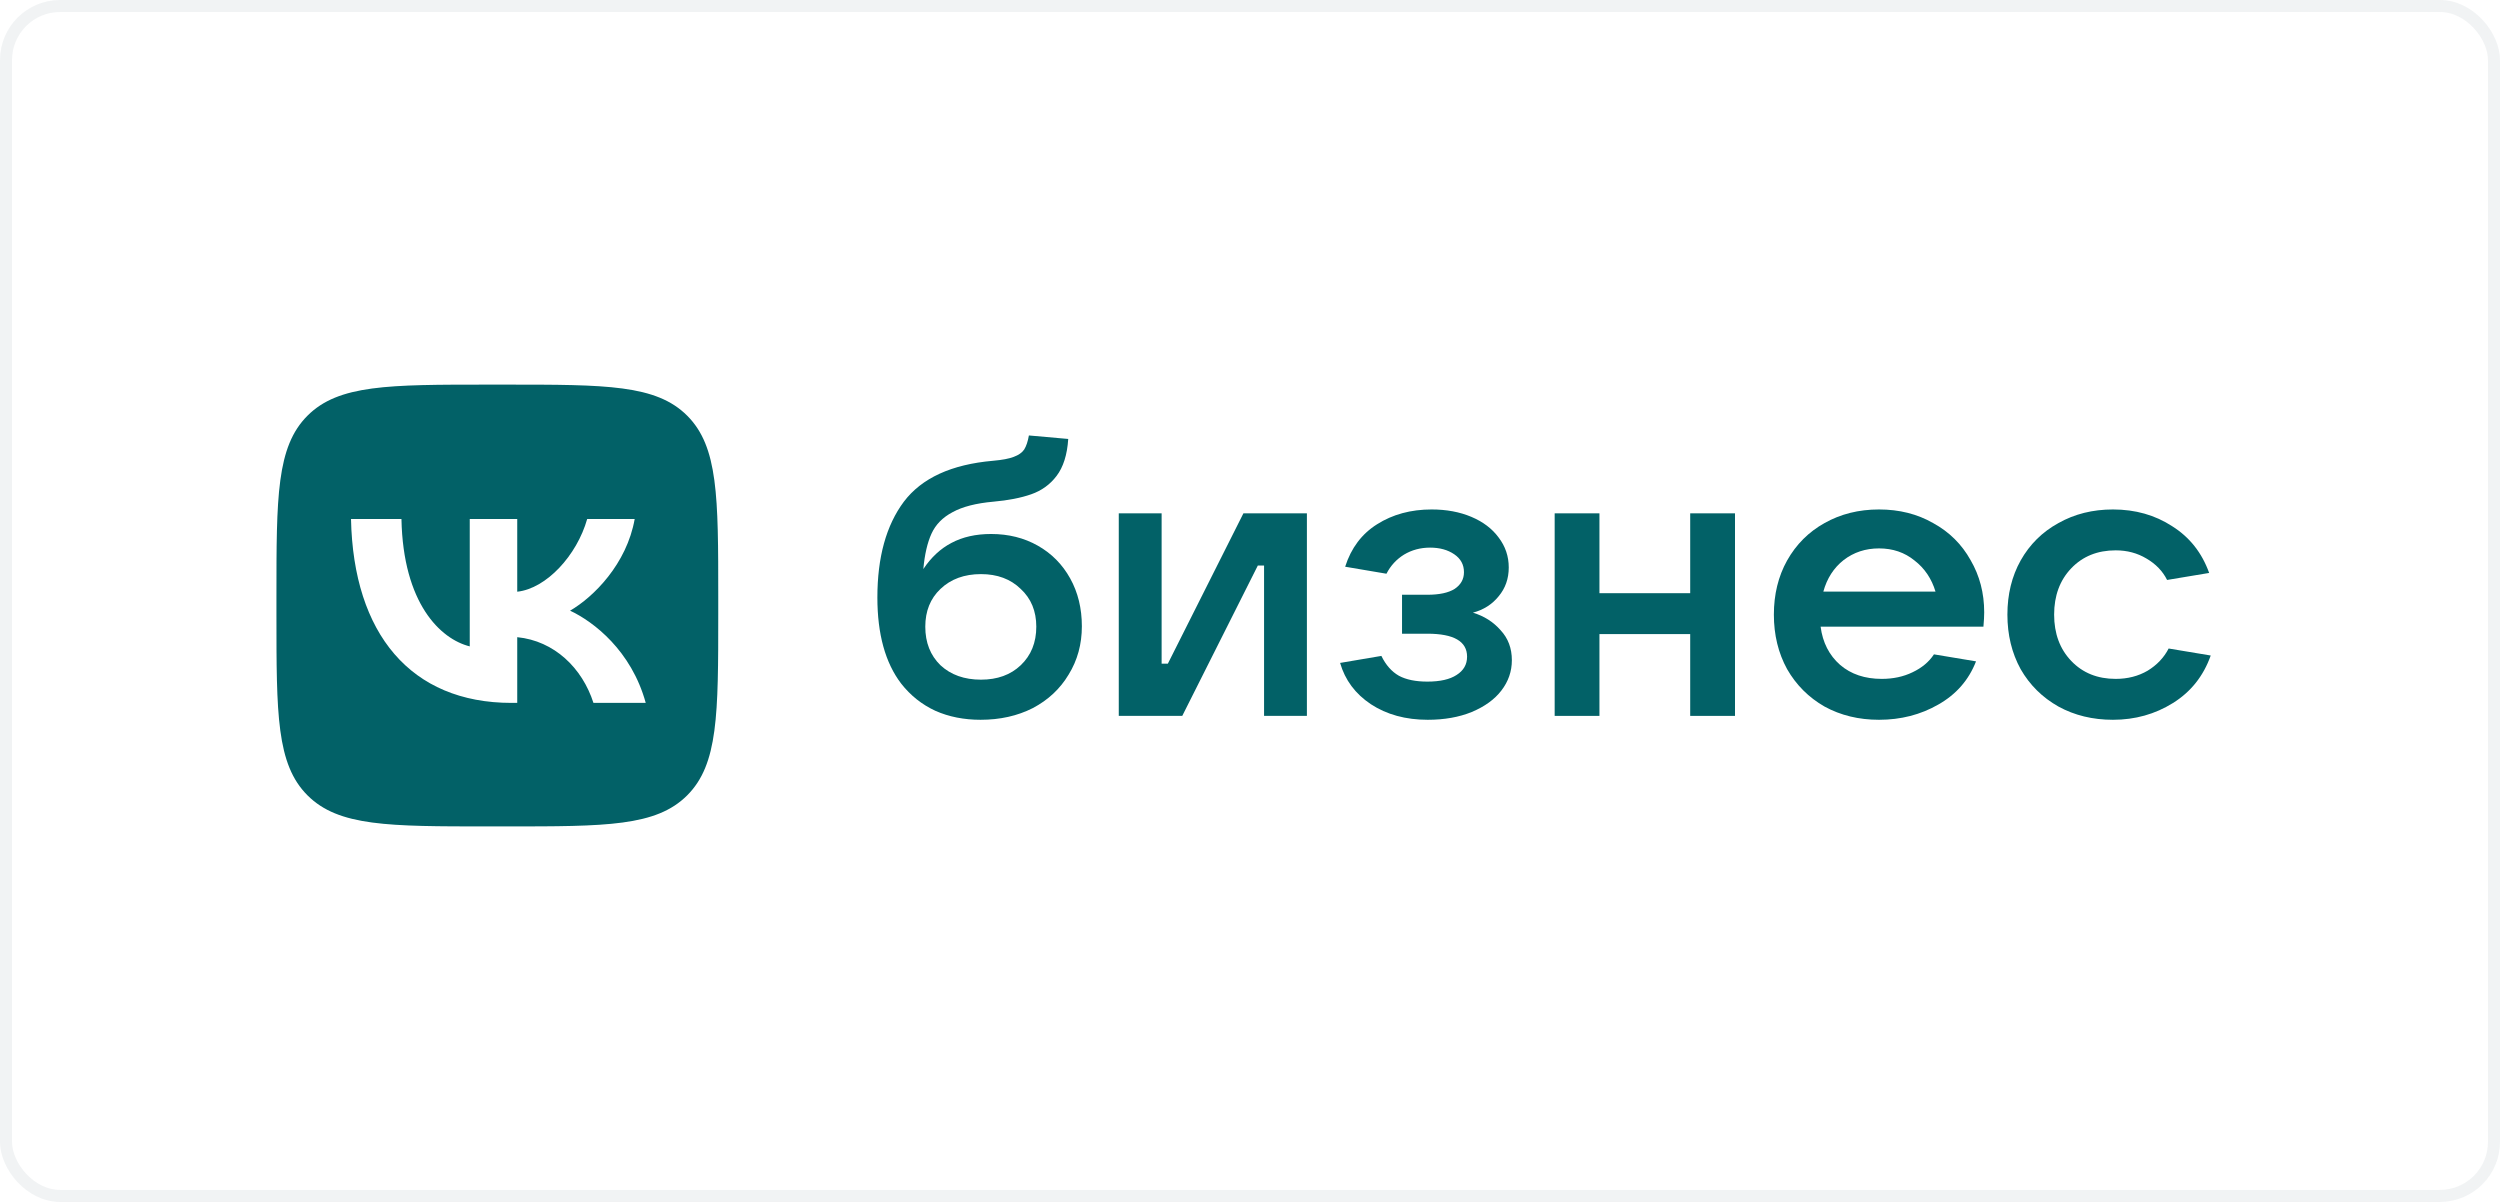
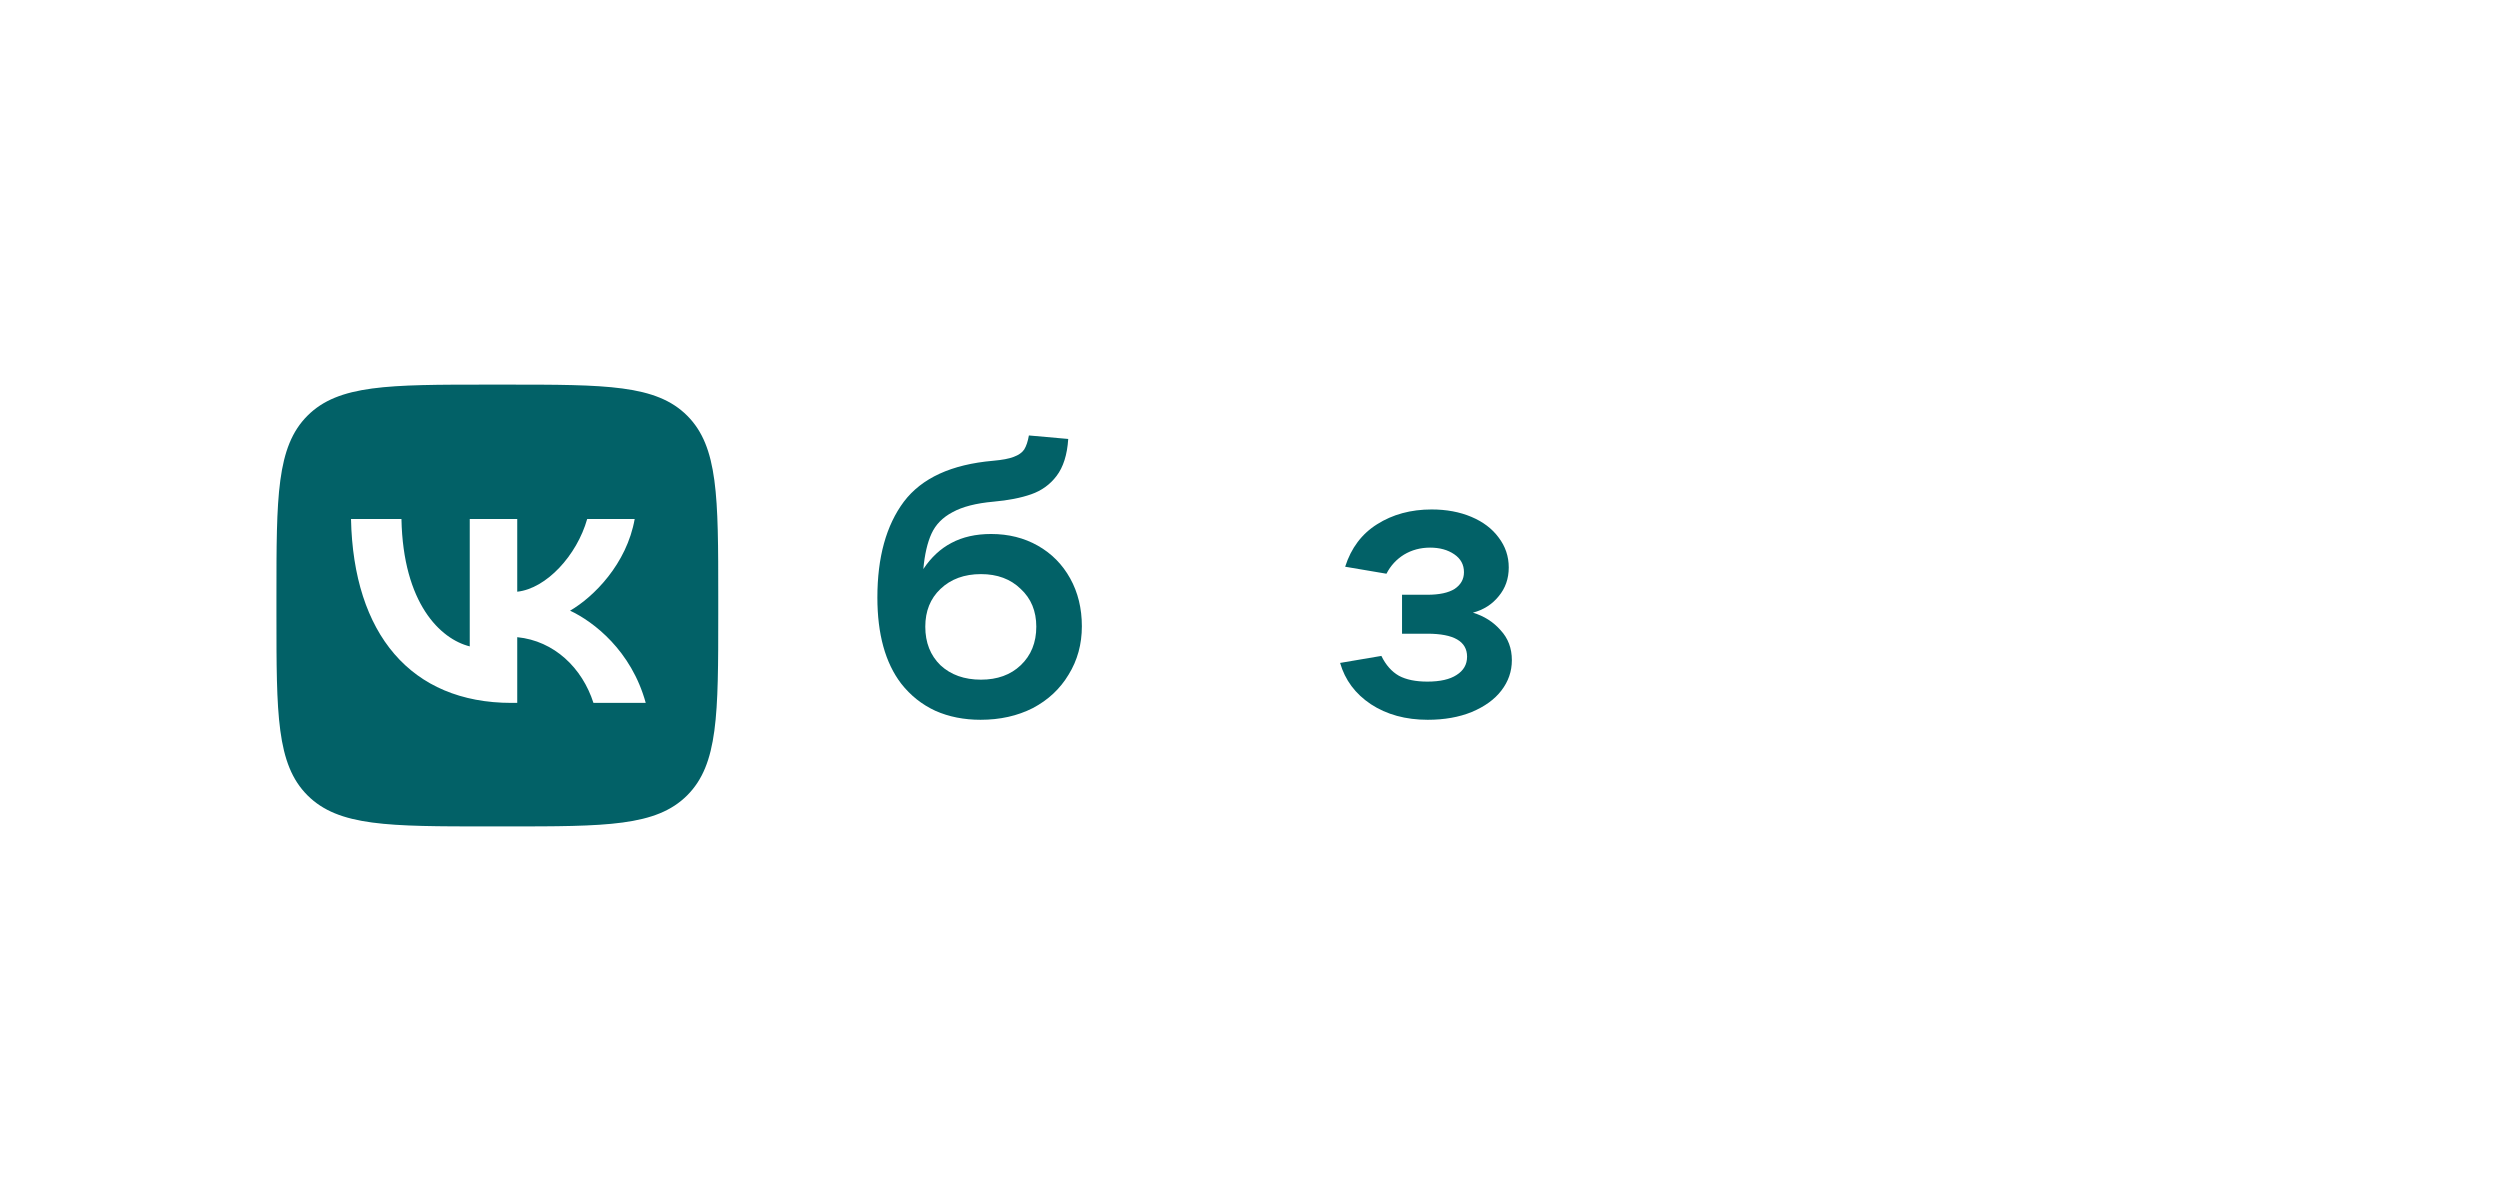
<svg xmlns="http://www.w3.org/2000/svg" width="208" height="100" viewBox="0 0 208 100" fill="none">
-   <rect x="0.5" y="0.5" width="207" height="99" rx="4.5" stroke="#BAC6CA" stroke-opacity="0.2" />
  <g clip-path="url(#clip0_1040_4230)">
    <path d="M82.461 44.428C83.908 44.428 85.204 44.752 86.349 45.401C87.494 46.049 88.391 46.956 89.039 48.123C89.687 49.289 90.011 50.618 90.011 52.109C90.011 53.599 89.644 54.939 88.909 56.127C88.197 57.315 87.203 58.244 85.928 58.914C84.654 59.562 83.206 59.886 81.586 59.886C80.203 59.886 78.95 59.638 77.827 59.141C76.703 58.622 75.753 57.866 74.975 56.872C73.657 55.144 72.998 52.757 72.998 49.711C72.998 46.362 73.733 43.705 75.202 41.739C76.692 39.773 79.166 38.638 82.623 38.336C83.379 38.271 83.951 38.163 84.34 38.012C84.751 37.861 85.043 37.655 85.215 37.396C85.388 37.115 85.518 36.726 85.604 36.23L88.877 36.521C88.791 37.839 88.466 38.865 87.905 39.6C87.365 40.313 86.663 40.82 85.799 41.123C84.934 41.425 83.886 41.63 82.655 41.739C81.208 41.868 80.073 42.16 79.252 42.614C78.432 43.046 77.848 43.64 77.502 44.396C77.157 45.152 76.93 46.135 76.822 47.345C77.47 46.373 78.248 45.649 79.155 45.174C80.084 44.677 81.186 44.428 82.461 44.428ZM81.618 56.548C82.979 56.548 84.081 56.149 84.923 55.349C85.788 54.528 86.22 53.459 86.22 52.141C86.22 50.845 85.788 49.797 84.923 48.998C84.081 48.177 82.979 47.766 81.618 47.766C80.235 47.766 79.112 48.177 78.248 48.998C77.405 49.797 76.984 50.845 76.984 52.141C76.984 53.459 77.405 54.528 78.248 55.349C79.112 56.149 80.235 56.548 81.618 56.548Z" fill="#026167" />
-     <path d="M98.364 59.562H93.082V42.71H96.647V55.219H97.165L103.452 42.71H108.734V59.562H105.17V47.053H104.651L98.364 59.562Z" fill="#026167" />
    <path d="M122.547 50.974C123.476 51.255 124.243 51.741 124.848 52.433C125.474 53.102 125.787 53.934 125.787 54.928C125.787 55.857 125.496 56.7 124.912 57.456C124.351 58.19 123.53 58.784 122.45 59.238C121.391 59.67 120.17 59.886 118.788 59.886C116.951 59.886 115.374 59.454 114.056 58.59C112.76 57.726 111.907 56.581 111.496 55.155L114.931 54.572C115.299 55.328 115.785 55.879 116.39 56.224C116.994 56.548 117.783 56.71 118.755 56.71C119.814 56.71 120.624 56.527 121.186 56.159C121.769 55.792 122.061 55.285 122.061 54.636C122.061 53.362 120.959 52.724 118.755 52.724H116.649V49.484H118.755C119.749 49.484 120.505 49.322 121.024 48.998C121.542 48.652 121.802 48.188 121.802 47.604C121.802 46.978 121.531 46.481 120.991 46.114C120.451 45.746 119.781 45.562 118.982 45.562C118.183 45.562 117.459 45.757 116.811 46.146C116.184 46.535 115.698 47.064 115.353 47.734L111.917 47.151C112.414 45.595 113.3 44.417 114.575 43.618C115.871 42.797 117.383 42.387 119.112 42.387C120.343 42.387 121.445 42.592 122.417 43.002C123.39 43.413 124.146 43.985 124.686 44.72C125.247 45.455 125.528 46.286 125.528 47.215C125.528 48.144 125.247 48.944 124.686 49.613C124.146 50.283 123.433 50.737 122.547 50.974Z" fill="#026167" />
-     <path d="M140.625 49.354V42.71H144.352V59.562H140.625V52.756H133.074V59.562H129.348V42.71H133.074V49.354H140.625Z" fill="#026167" />
-     <path d="M165.085 50.942C165.085 51.266 165.064 51.666 165.021 52.141H151.475C151.647 53.459 152.188 54.517 153.095 55.317C154.002 56.095 155.158 56.483 156.562 56.483C157.513 56.483 158.366 56.3 159.122 55.933C159.9 55.565 160.494 55.068 160.905 54.442L164.405 55.025C163.8 56.581 162.752 57.78 161.261 58.622C159.792 59.465 158.15 59.886 156.335 59.886C154.65 59.886 153.138 59.519 151.799 58.784C150.481 58.028 149.444 56.991 148.688 55.673C147.953 54.334 147.586 52.822 147.586 51.136C147.586 49.451 147.953 47.95 148.688 46.632C149.444 45.292 150.481 44.255 151.799 43.521C153.138 42.765 154.65 42.387 156.335 42.387C158.021 42.387 159.522 42.765 160.84 43.521C162.18 44.255 163.217 45.282 163.951 46.6C164.707 47.896 165.085 49.343 165.085 50.942ZM156.335 45.627C155.212 45.627 154.229 45.951 153.387 46.6C152.566 47.248 152.004 48.123 151.701 49.224H161.035C160.71 48.144 160.127 47.28 159.285 46.632C158.464 45.962 157.48 45.627 156.335 45.627Z" fill="#026167" />
-     <path d="M175.798 59.886C174.112 59.886 172.6 59.519 171.261 58.784C169.921 58.028 168.874 56.991 168.118 55.673C167.383 54.334 167.016 52.822 167.016 51.136C167.016 49.451 167.383 47.95 168.118 46.632C168.874 45.292 169.921 44.255 171.261 43.521C172.6 42.765 174.112 42.387 175.798 42.387C177.656 42.387 179.298 42.851 180.723 43.78C182.171 44.688 183.197 45.984 183.802 47.669L180.302 48.252C179.935 47.518 179.363 46.924 178.585 46.47C177.829 46.016 176.975 45.789 176.025 45.789C174.512 45.789 173.281 46.286 172.33 47.28C171.38 48.274 170.904 49.559 170.904 51.136C170.904 52.714 171.38 53.999 172.33 54.993C173.281 55.987 174.512 56.483 176.025 56.483C177.019 56.483 177.904 56.257 178.682 55.803C179.46 55.328 180.043 54.712 180.432 53.956L183.932 54.539C183.327 56.246 182.279 57.564 180.788 58.493C179.298 59.422 177.634 59.886 175.798 59.886Z" fill="#026167" />
    <path fill-rule="evenodd" clip-rule="evenodd" d="M25.584 34.584C23 37.168 23 41.327 23 49.644V51.114C23 59.431 23 63.59 25.584 66.174C28.168 68.758 32.327 68.758 40.644 68.758H42.114C50.431 68.758 54.59 68.758 57.174 66.174C59.758 63.59 59.758 59.431 59.758 51.114V49.644C59.758 41.327 59.758 37.168 57.174 34.584C54.59 32 50.431 32 42.114 32H40.644C32.327 32 28.168 32 25.584 34.584ZM29.204 43.18C29.403 52.737 34.182 58.481 42.559 58.481H43.034V53.013C46.113 53.319 48.441 55.571 49.375 58.481H53.725C52.53 54.131 49.39 51.727 47.43 50.807C49.39 49.674 52.147 46.917 52.806 43.18H48.854C47.996 46.213 45.454 48.97 43.034 49.23V43.18H39.083V53.779C36.632 53.166 33.538 50.195 33.401 43.18H29.204Z" fill="#026167" />
  </g>
  <defs>
    <clipPath id="clip0_1040_4230">
      <rect width="161" height="36.758" fill="white" transform="translate(23 32)" />
    </clipPath>
  </defs>
</svg>